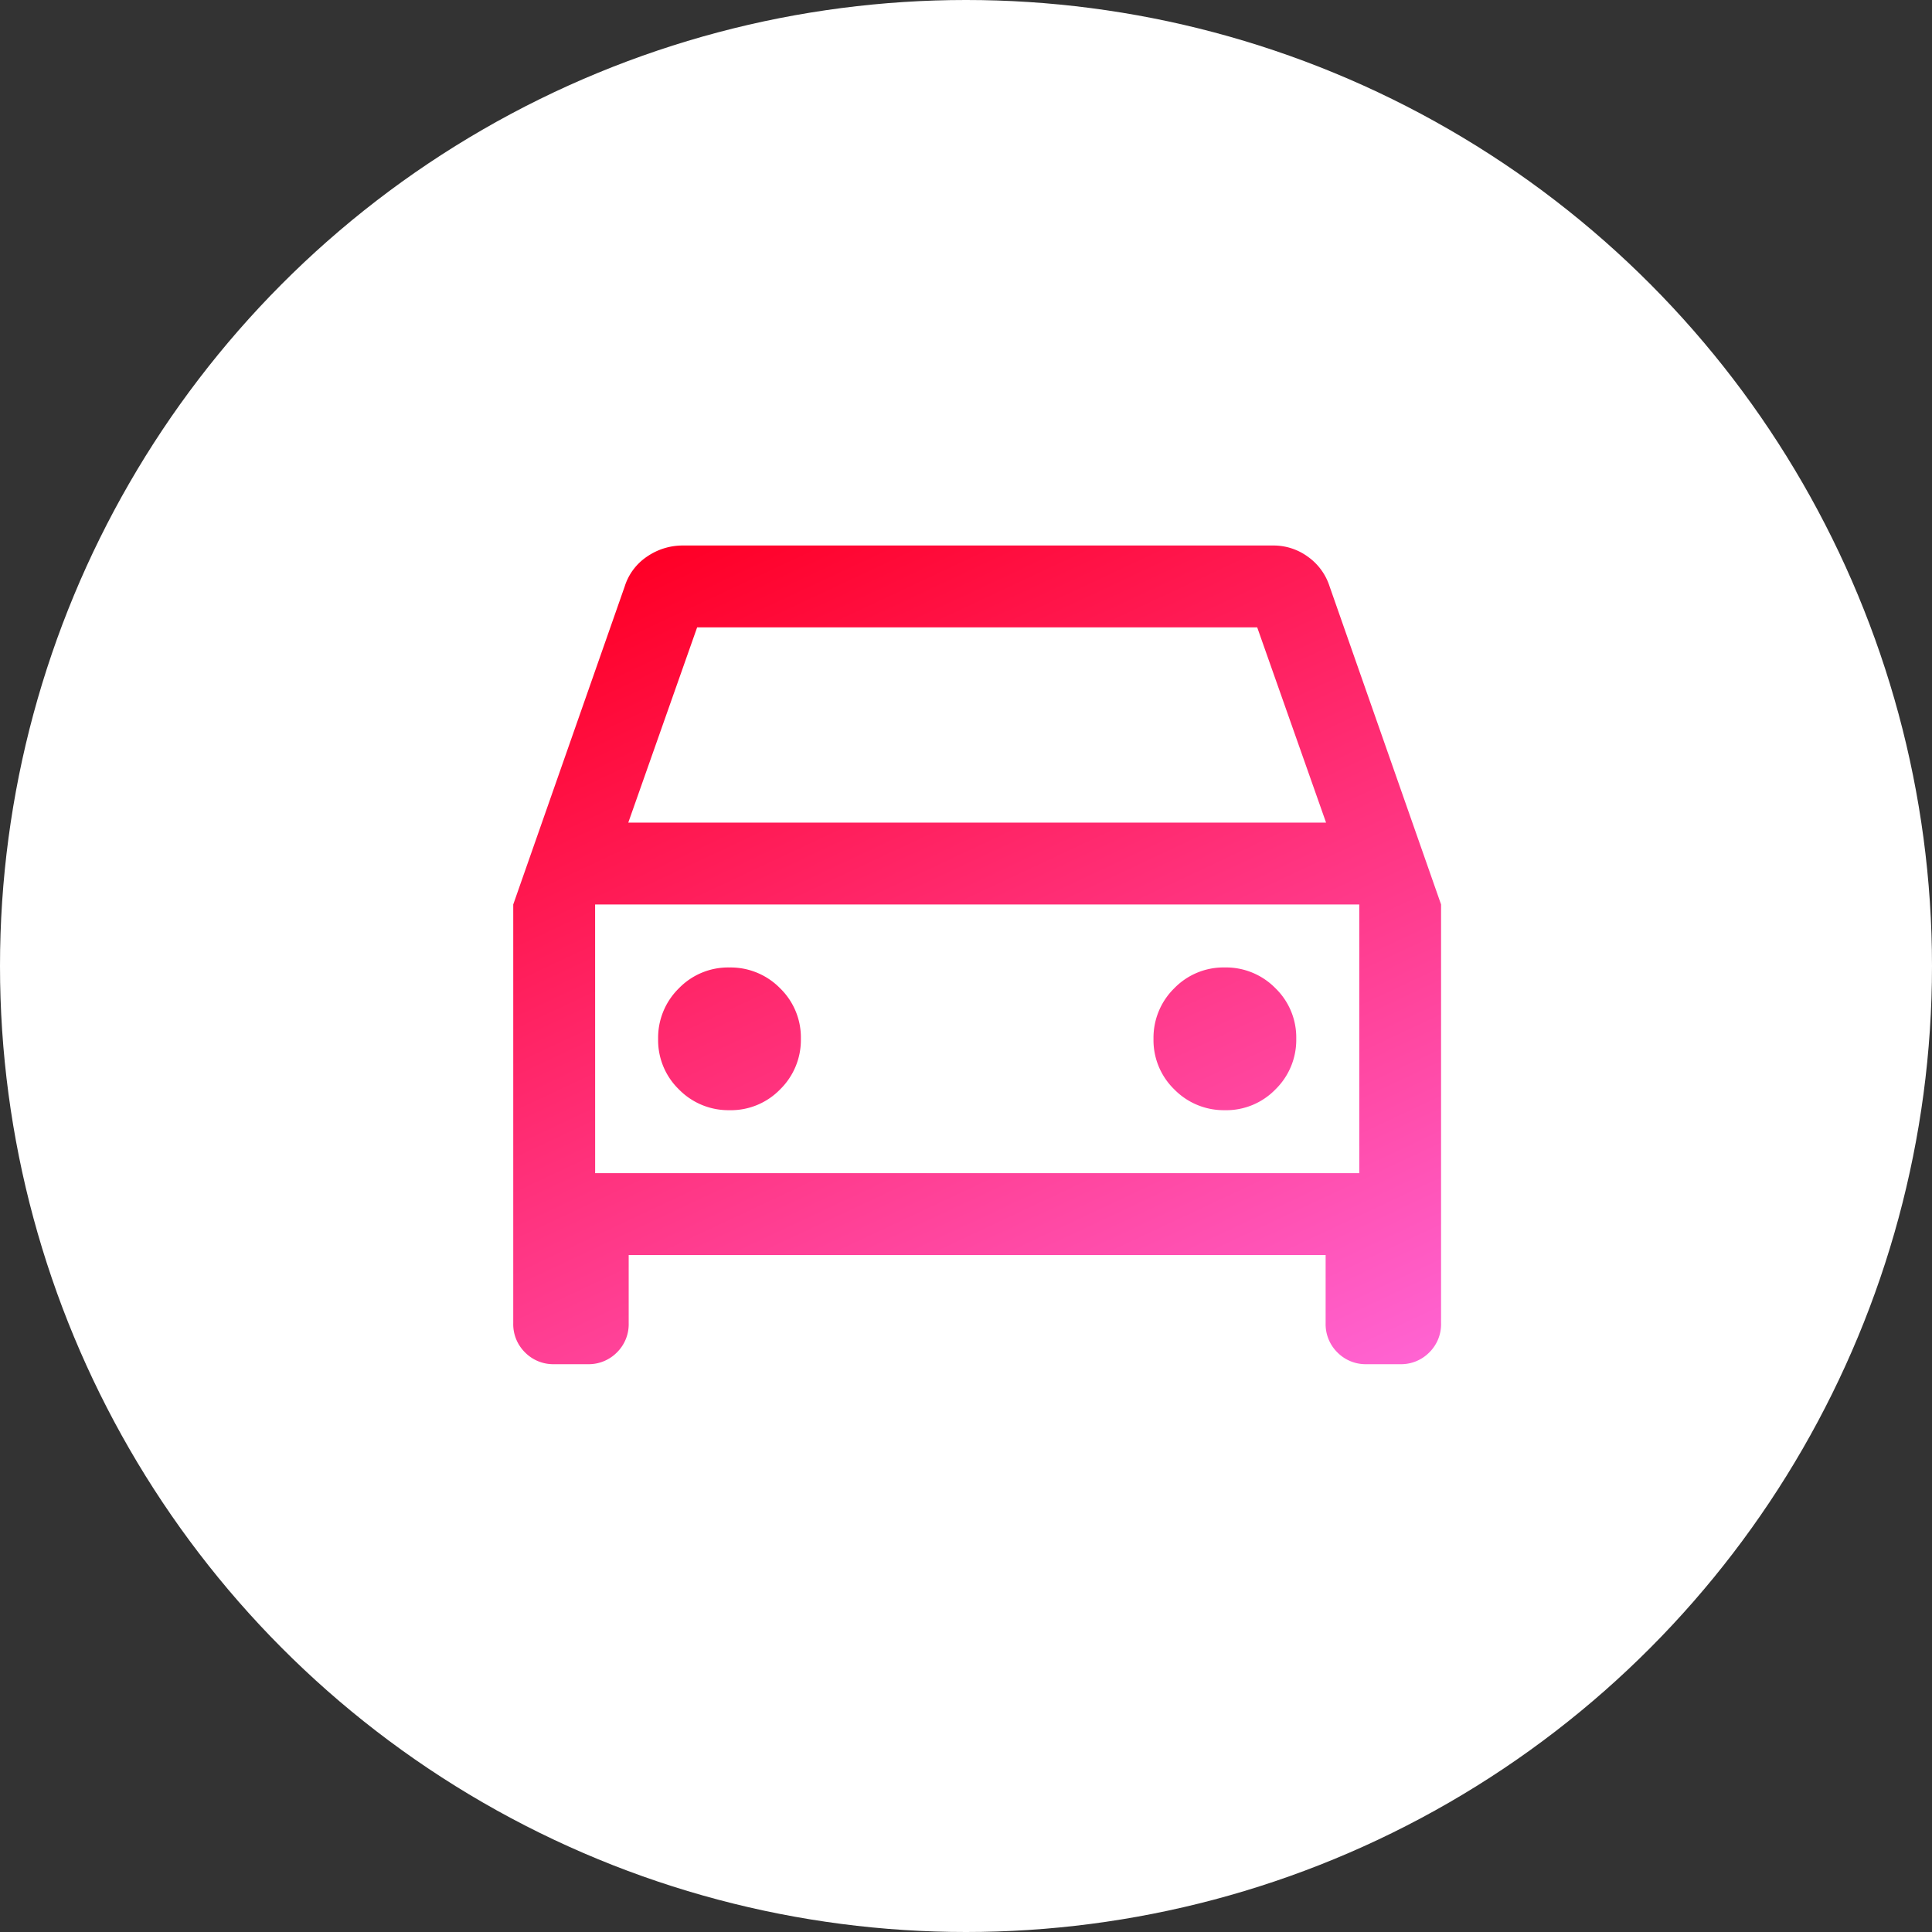
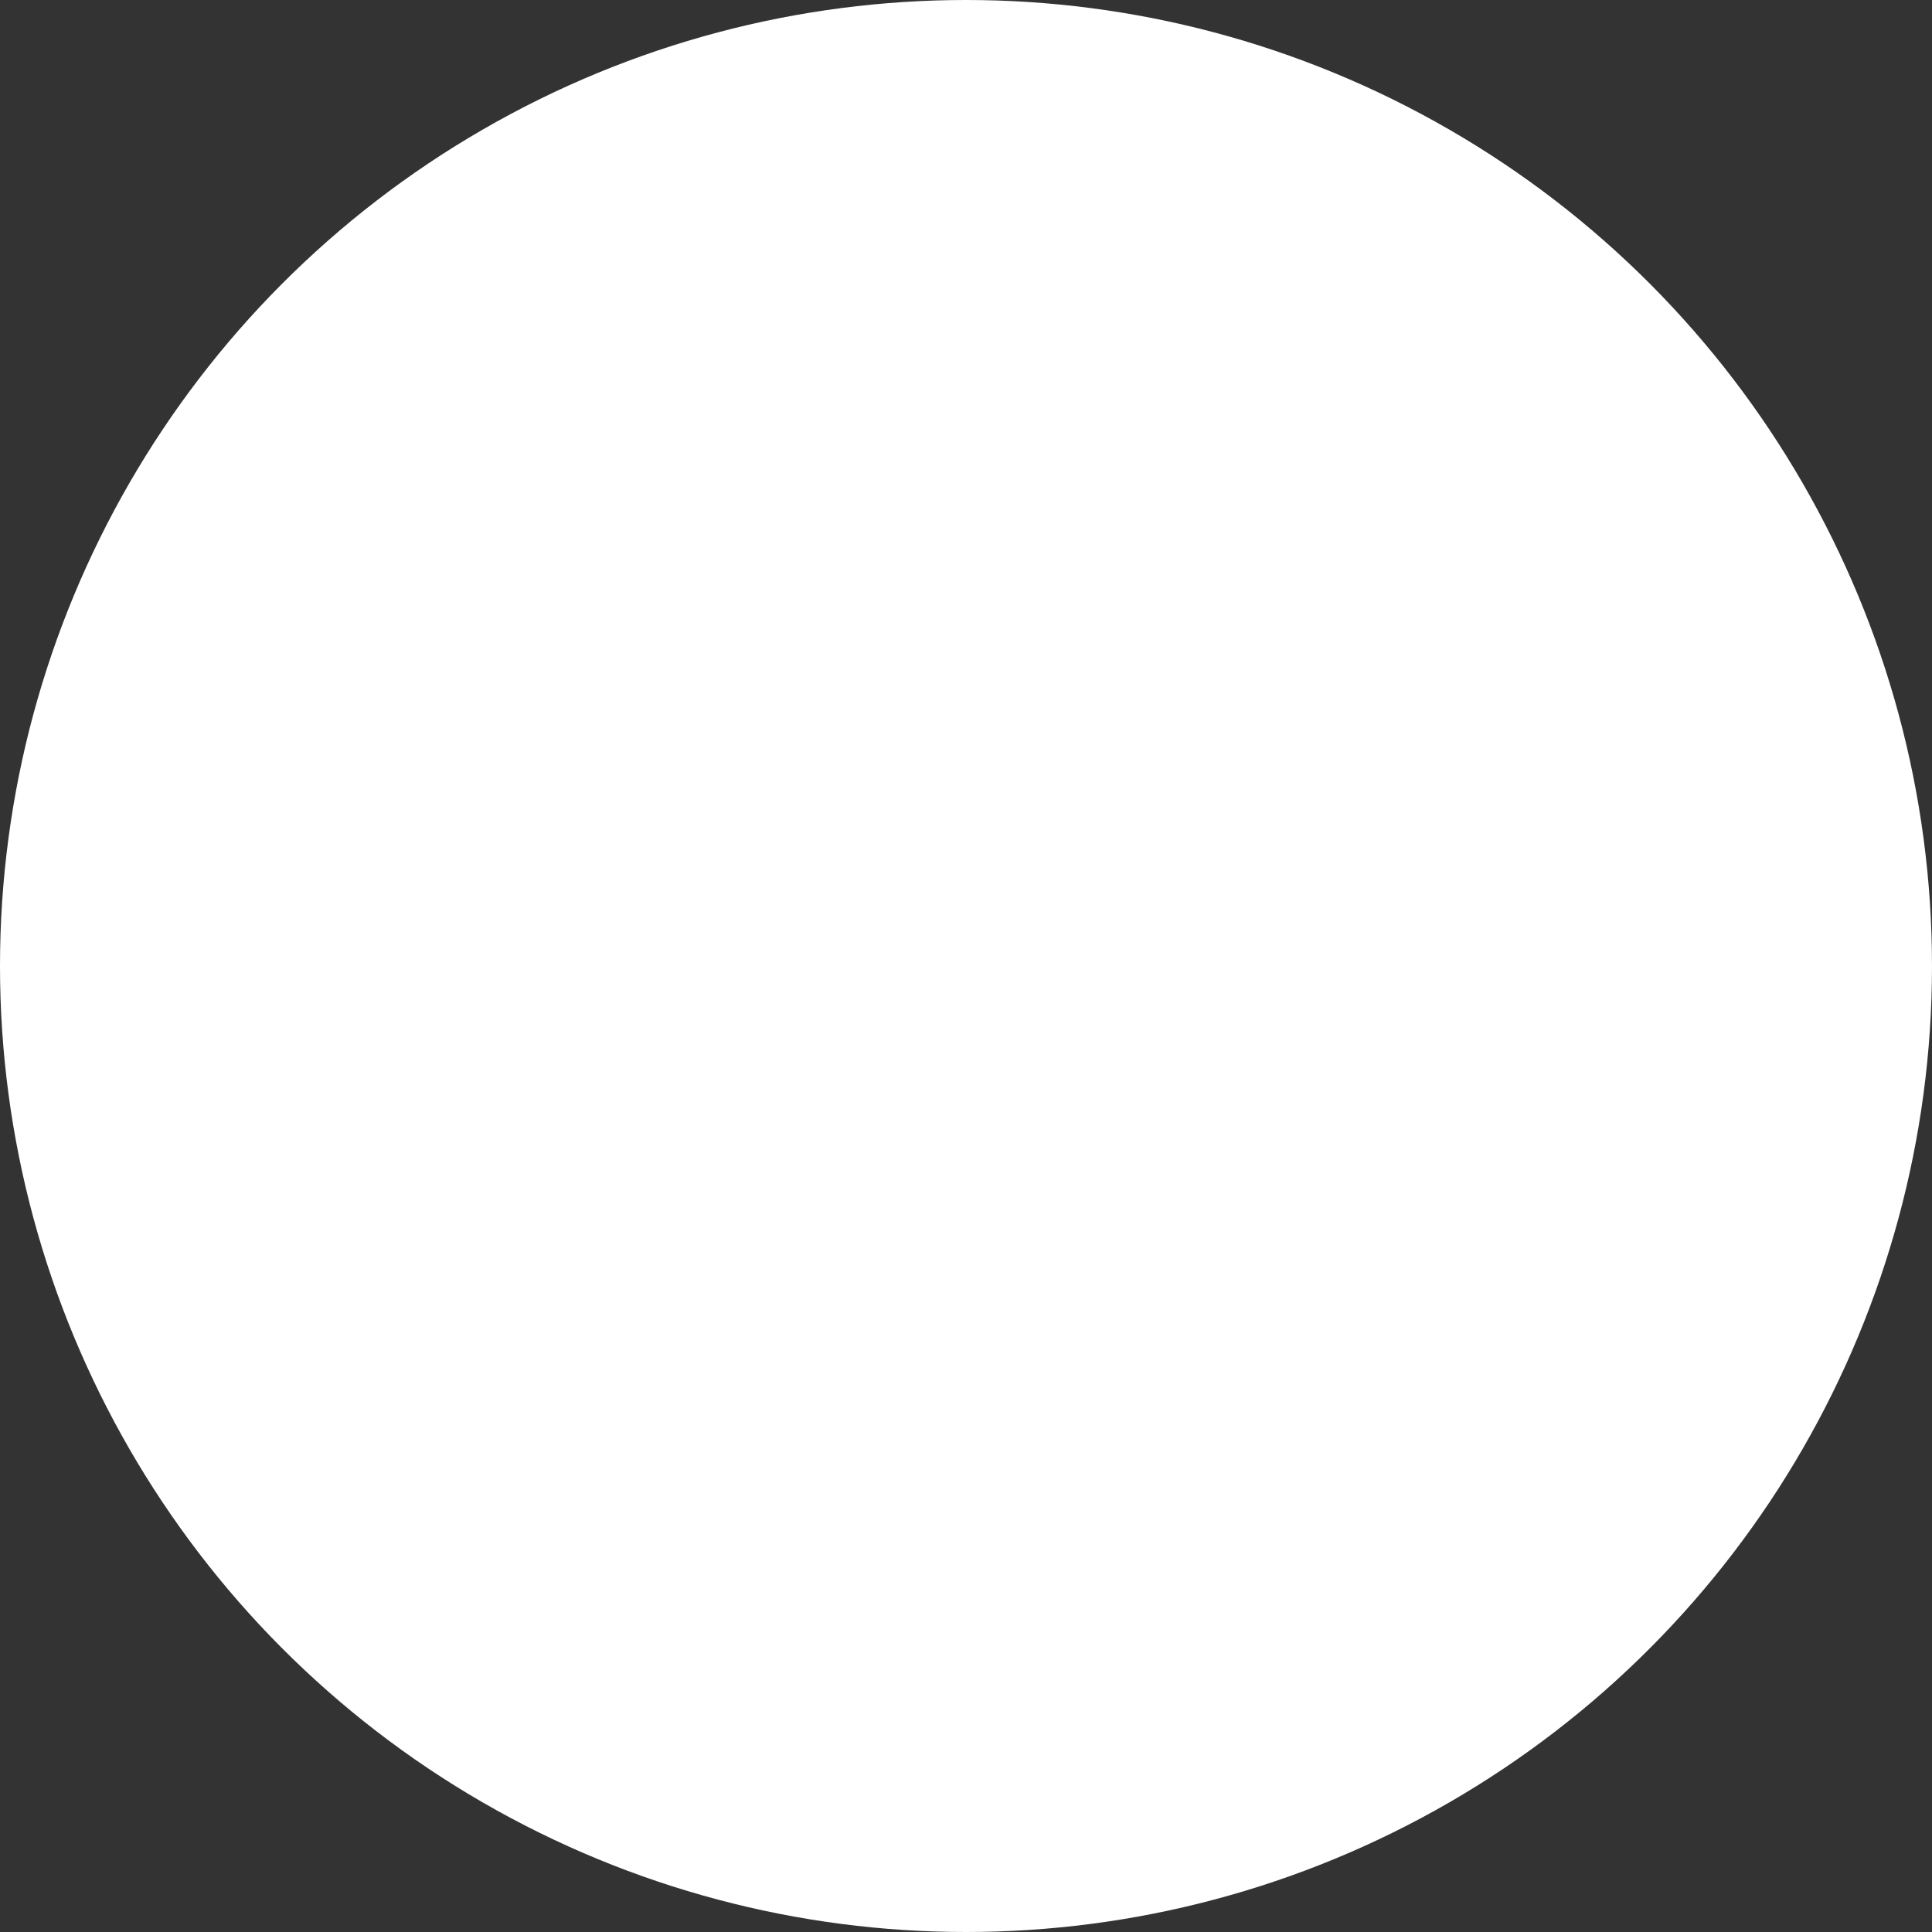
<svg xmlns="http://www.w3.org/2000/svg" width="173" height="173" viewBox="0 0 173 173">
  <rect x="0" y="0" width="173" height="173" fill="#333333" stroke="none" />
  <defs>
    <linearGradient id="a" x1="0.111" x2="0.951" y2="0.981" gradientUnits="objectBoundingBox">
      <stop offset="0" stop-color="#ff0027" />
      <stop offset="1" stop-color="#ff77f4" />
    </linearGradient>
  </defs>
  <g transform="translate(-982 -2760.5)">
    <circle cx="86.5" cy="86.5" r="86.5" transform="translate(982 2760.5)" fill="#fff" />
-     <path d="M150.338-676.465v6.109a3.546,3.546,0,0,1-1.053,2.611,3.548,3.548,0,0,1-2.612,1.054h-3.007a3.544,3.544,0,0,1-2.611-1.054A3.544,3.544,0,0,1,140-670.356v-37.5l9.981-28.478a5.023,5.023,0,0,1,2-2.673,5.632,5.632,0,0,1,3.243-.992h52.82a5.209,5.209,0,0,1,3.116,1.008,5.2,5.2,0,0,1,1.941,2.657l9.981,28.478v37.5a3.544,3.544,0,0,1-1.054,2.611,3.544,3.544,0,0,1-2.611,1.054h-3.007a3.548,3.548,0,0,1-2.612-1.054,3.546,3.546,0,0,1-1.053-2.611v-6.109Zm-.037-38.722h62.482l-6.165-17.482H156.467Zm-2.97,7.331v0Zm12.041,18.422A6.139,6.139,0,0,0,163.9-691.3a6.192,6.192,0,0,0,1.856-4.534,6.141,6.141,0,0,0-1.867-4.524,6.2,6.2,0,0,0-4.535-1.856,6.137,6.137,0,0,0-4.523,1.867,6.194,6.194,0,0,0-1.857,4.535,6.135,6.135,0,0,0,1.868,4.523A6.19,6.19,0,0,0,159.372-689.435Zm44.362,0a6.135,6.135,0,0,0,4.523-1.868,6.19,6.19,0,0,0,1.857-4.534,6.139,6.139,0,0,0-1.868-4.524,6.192,6.192,0,0,0-4.534-1.856,6.141,6.141,0,0,0-4.524,1.867,6.2,6.2,0,0,0-1.856,4.535,6.137,6.137,0,0,0,1.867,4.523A6.194,6.194,0,0,0,203.734-689.435Zm-56.4,5.639h68.422v-24.06H147.331Z" transform="translate(887.958 3549.346)" fill="url(#a)" />
    <path d="M219.419-666.19h-3.007a4.047,4.047,0,0,1-2.966-1.2,4.045,4.045,0,0,1-1.2-2.965v-5.609H150.838v5.609a4.045,4.045,0,0,1-1.2,2.965,4.047,4.047,0,0,1-2.966,1.2h-3.007a4.042,4.042,0,0,1-2.965-1.2,4.042,4.042,0,0,1-1.2-2.964v-37.585l10.007-28.553a5.534,5.534,0,0,1,2.2-2.927,6.148,6.148,0,0,1,3.524-1.079h52.82a5.723,5.723,0,0,1,3.408,1.1,5.709,5.709,0,0,1,2.123,2.9l10.008,28.554v37.585a4.043,4.043,0,0,1-1.2,2.965A4.042,4.042,0,0,1,219.419-666.19Zm-69.581-10.775h63.408v6.609a3.038,3.038,0,0,0,.907,2.258,3.04,3.04,0,0,0,2.259.908h3.007a3.036,3.036,0,0,0,2.257-.908,3.036,3.036,0,0,0,.908-2.258v-37.415l-9.956-28.407a4.667,4.667,0,0,0-1.759-2.408,4.679,4.679,0,0,0-2.823-.914h-52.82a5.166,5.166,0,0,0-2.961.905,4.5,4.5,0,0,0-1.809,2.414l0,.011-9.953,28.4v37.415a3.036,3.036,0,0,0,.908,2.257,3.036,3.036,0,0,0,2.258.908h3.007a3.04,3.04,0,0,0,2.259-.908,3.038,3.038,0,0,0,.907-2.258Zm66.415-6.331H146.831v-25.06h69.422Zm-68.422-1h67.422v-23.06H147.831Zm55.9-4.639a6.7,6.7,0,0,1-4.888-2,6.647,6.647,0,0,1-2.014-4.878,6.707,6.707,0,0,1,2-4.888,6.651,6.651,0,0,1,4.879-2.014,6.7,6.7,0,0,1,4.887,2,6.649,6.649,0,0,1,2.016,4.879,6.7,6.7,0,0,1-2,4.887A6.645,6.645,0,0,1,203.734-688.935Zm-.022-12.783a5.611,5.611,0,0,0-4.17,1.72,5.665,5.665,0,0,0-1.71,4.183,5.607,5.607,0,0,0,1.719,4.169,5.663,5.663,0,0,0,4.183,1.712,5.605,5.605,0,0,0,4.168-1.721,5.659,5.659,0,0,0,1.712-4.182,5.609,5.609,0,0,0-1.721-4.17A5.661,5.661,0,0,0,203.712-701.717Zm-44.34,12.783a6.7,6.7,0,0,1-4.887-2,6.645,6.645,0,0,1-2.016-4.878,6.7,6.7,0,0,1,2-4.888,6.647,6.647,0,0,1,4.878-2.014,6.706,6.706,0,0,1,4.888,2,6.651,6.651,0,0,1,2.015,4.879,6.7,6.7,0,0,1-2,4.887A6.649,6.649,0,0,1,159.372-688.935Zm-.022-12.783A5.607,5.607,0,0,0,155.181-700a5.663,5.663,0,0,0-1.712,4.183,5.605,5.605,0,0,0,1.721,4.169,5.659,5.659,0,0,0,4.182,1.712,5.609,5.609,0,0,0,4.17-1.721,5.661,5.661,0,0,0,1.711-4.182,5.611,5.611,0,0,0-1.72-4.17A5.665,5.665,0,0,0,159.35-701.717Zm54.139-12.97H149.595l6.518-18.482h50.859Zm-62.482-1h61.069l-5.813-16.482H156.82Z" transform="translate(887.958 3549.346)" fill="rgba(0,0,0,0)" />
  </g>
</svg>